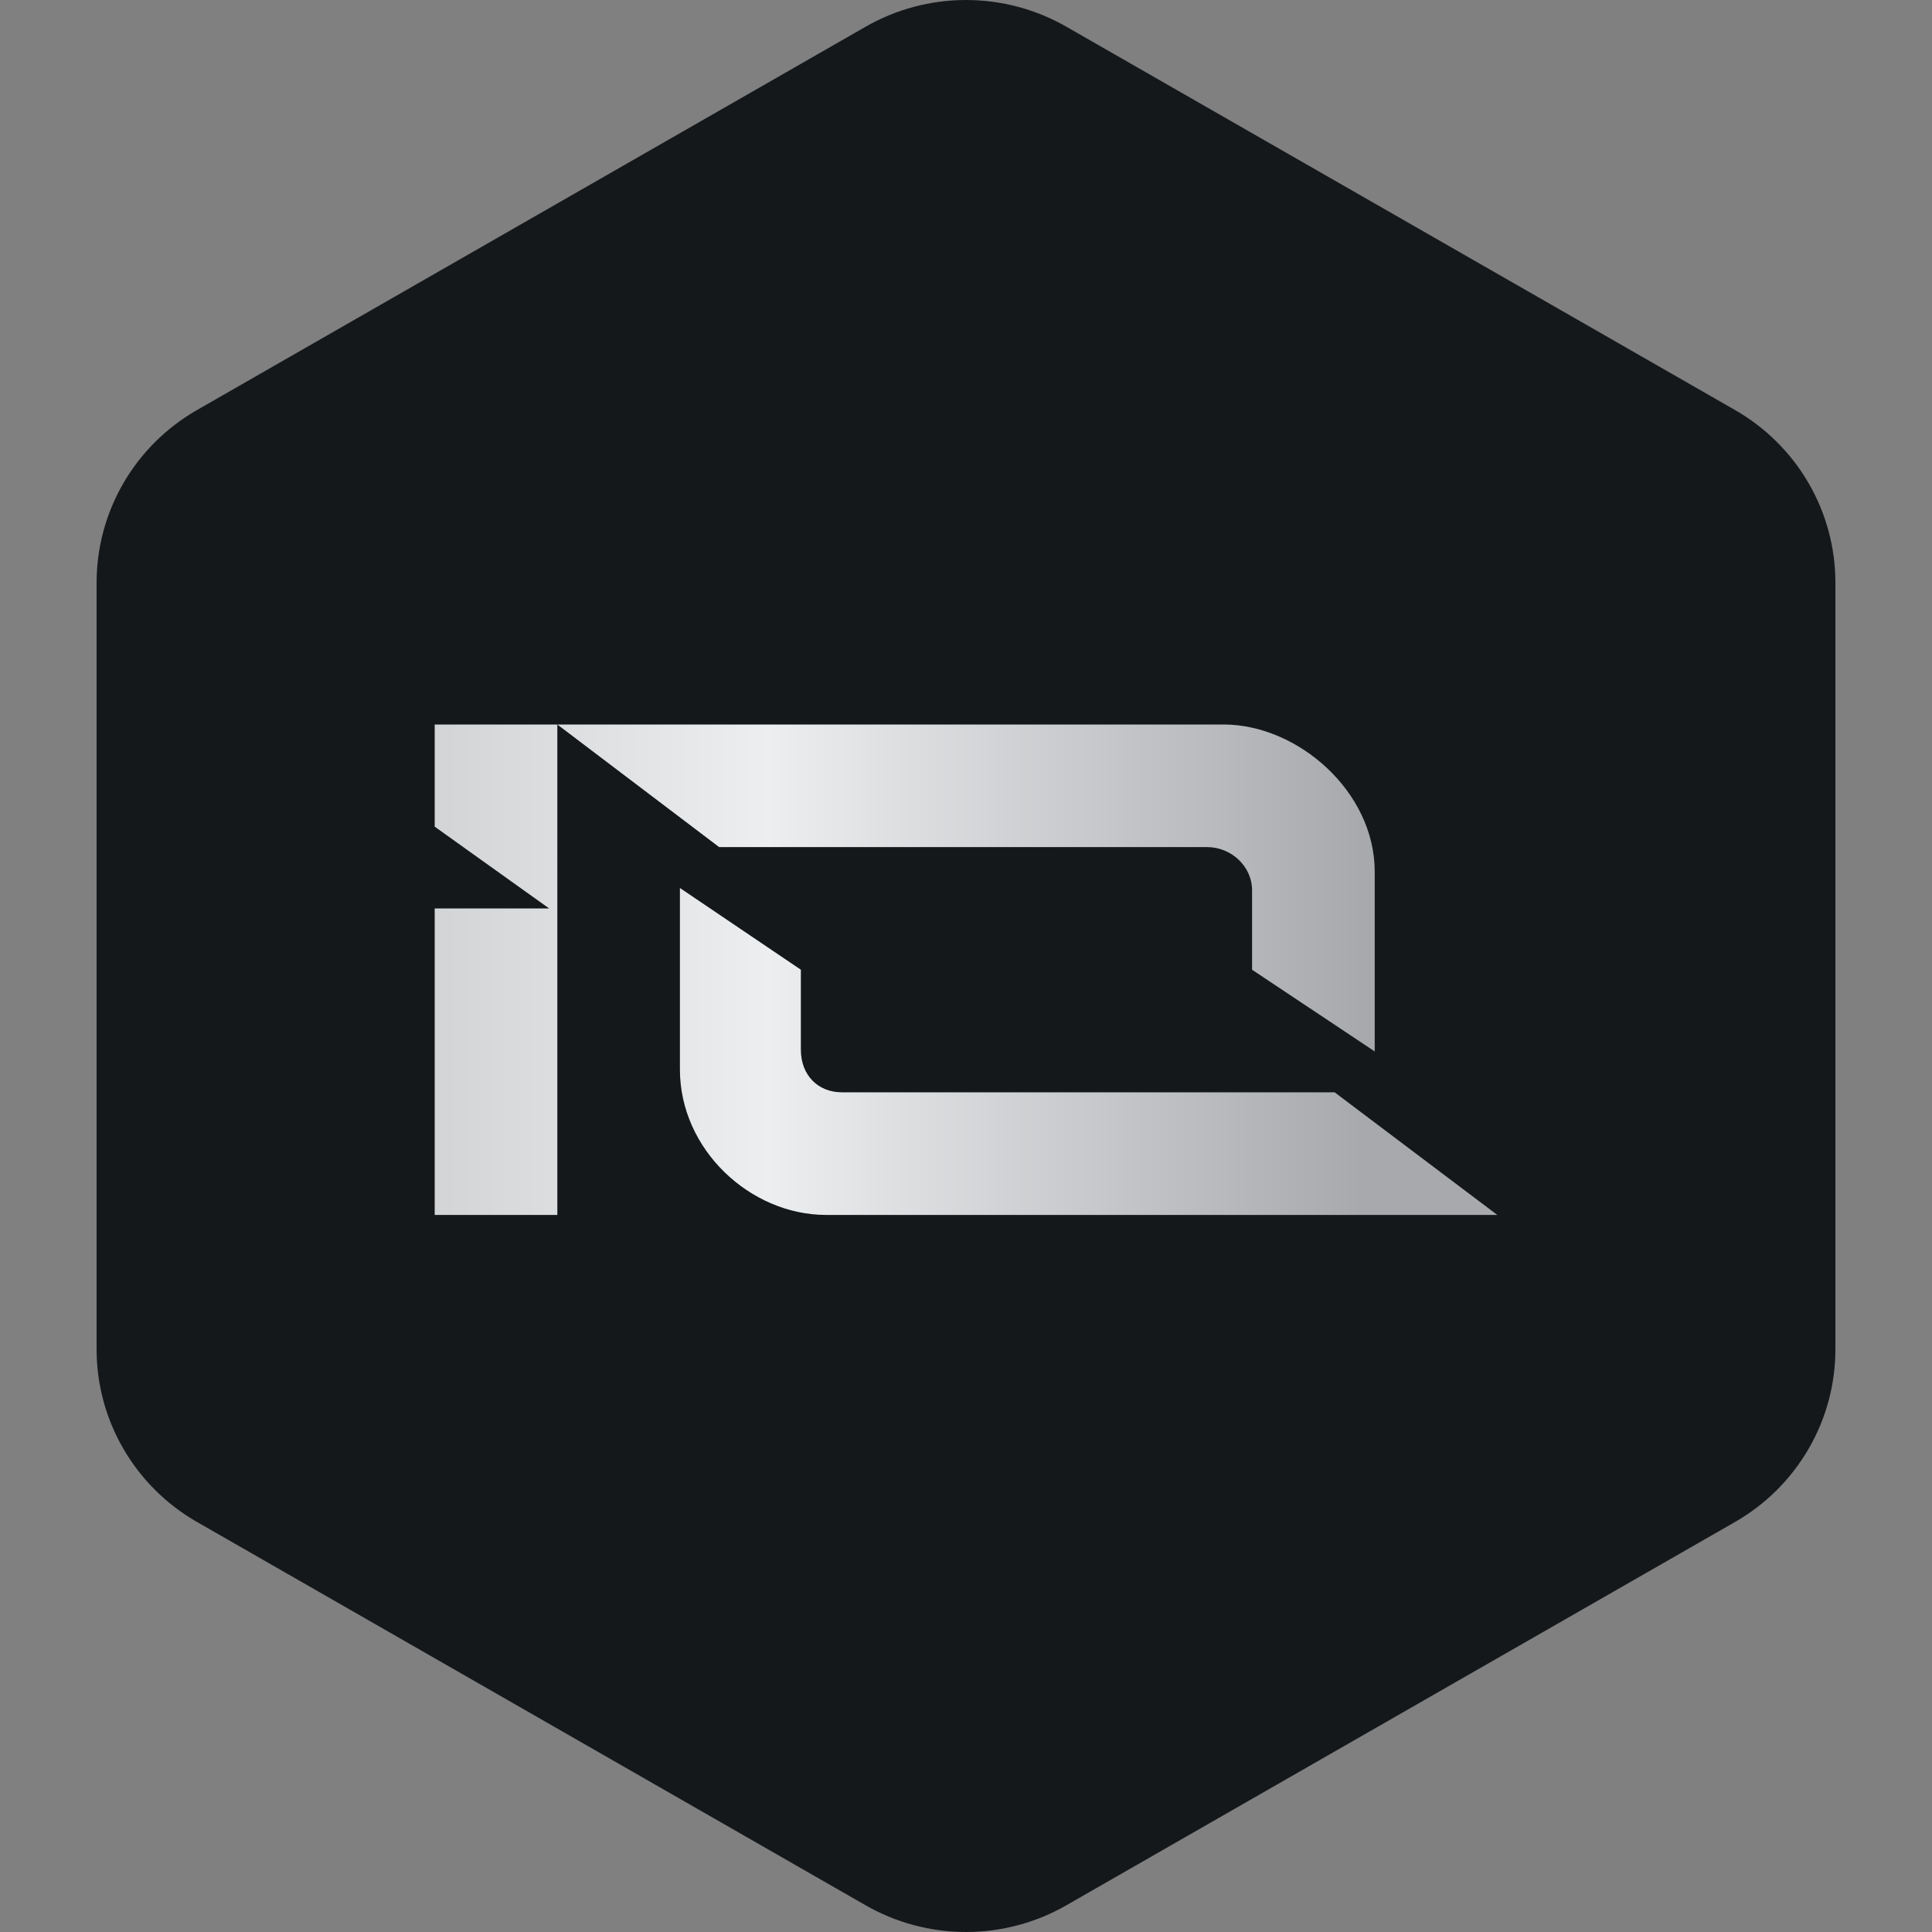
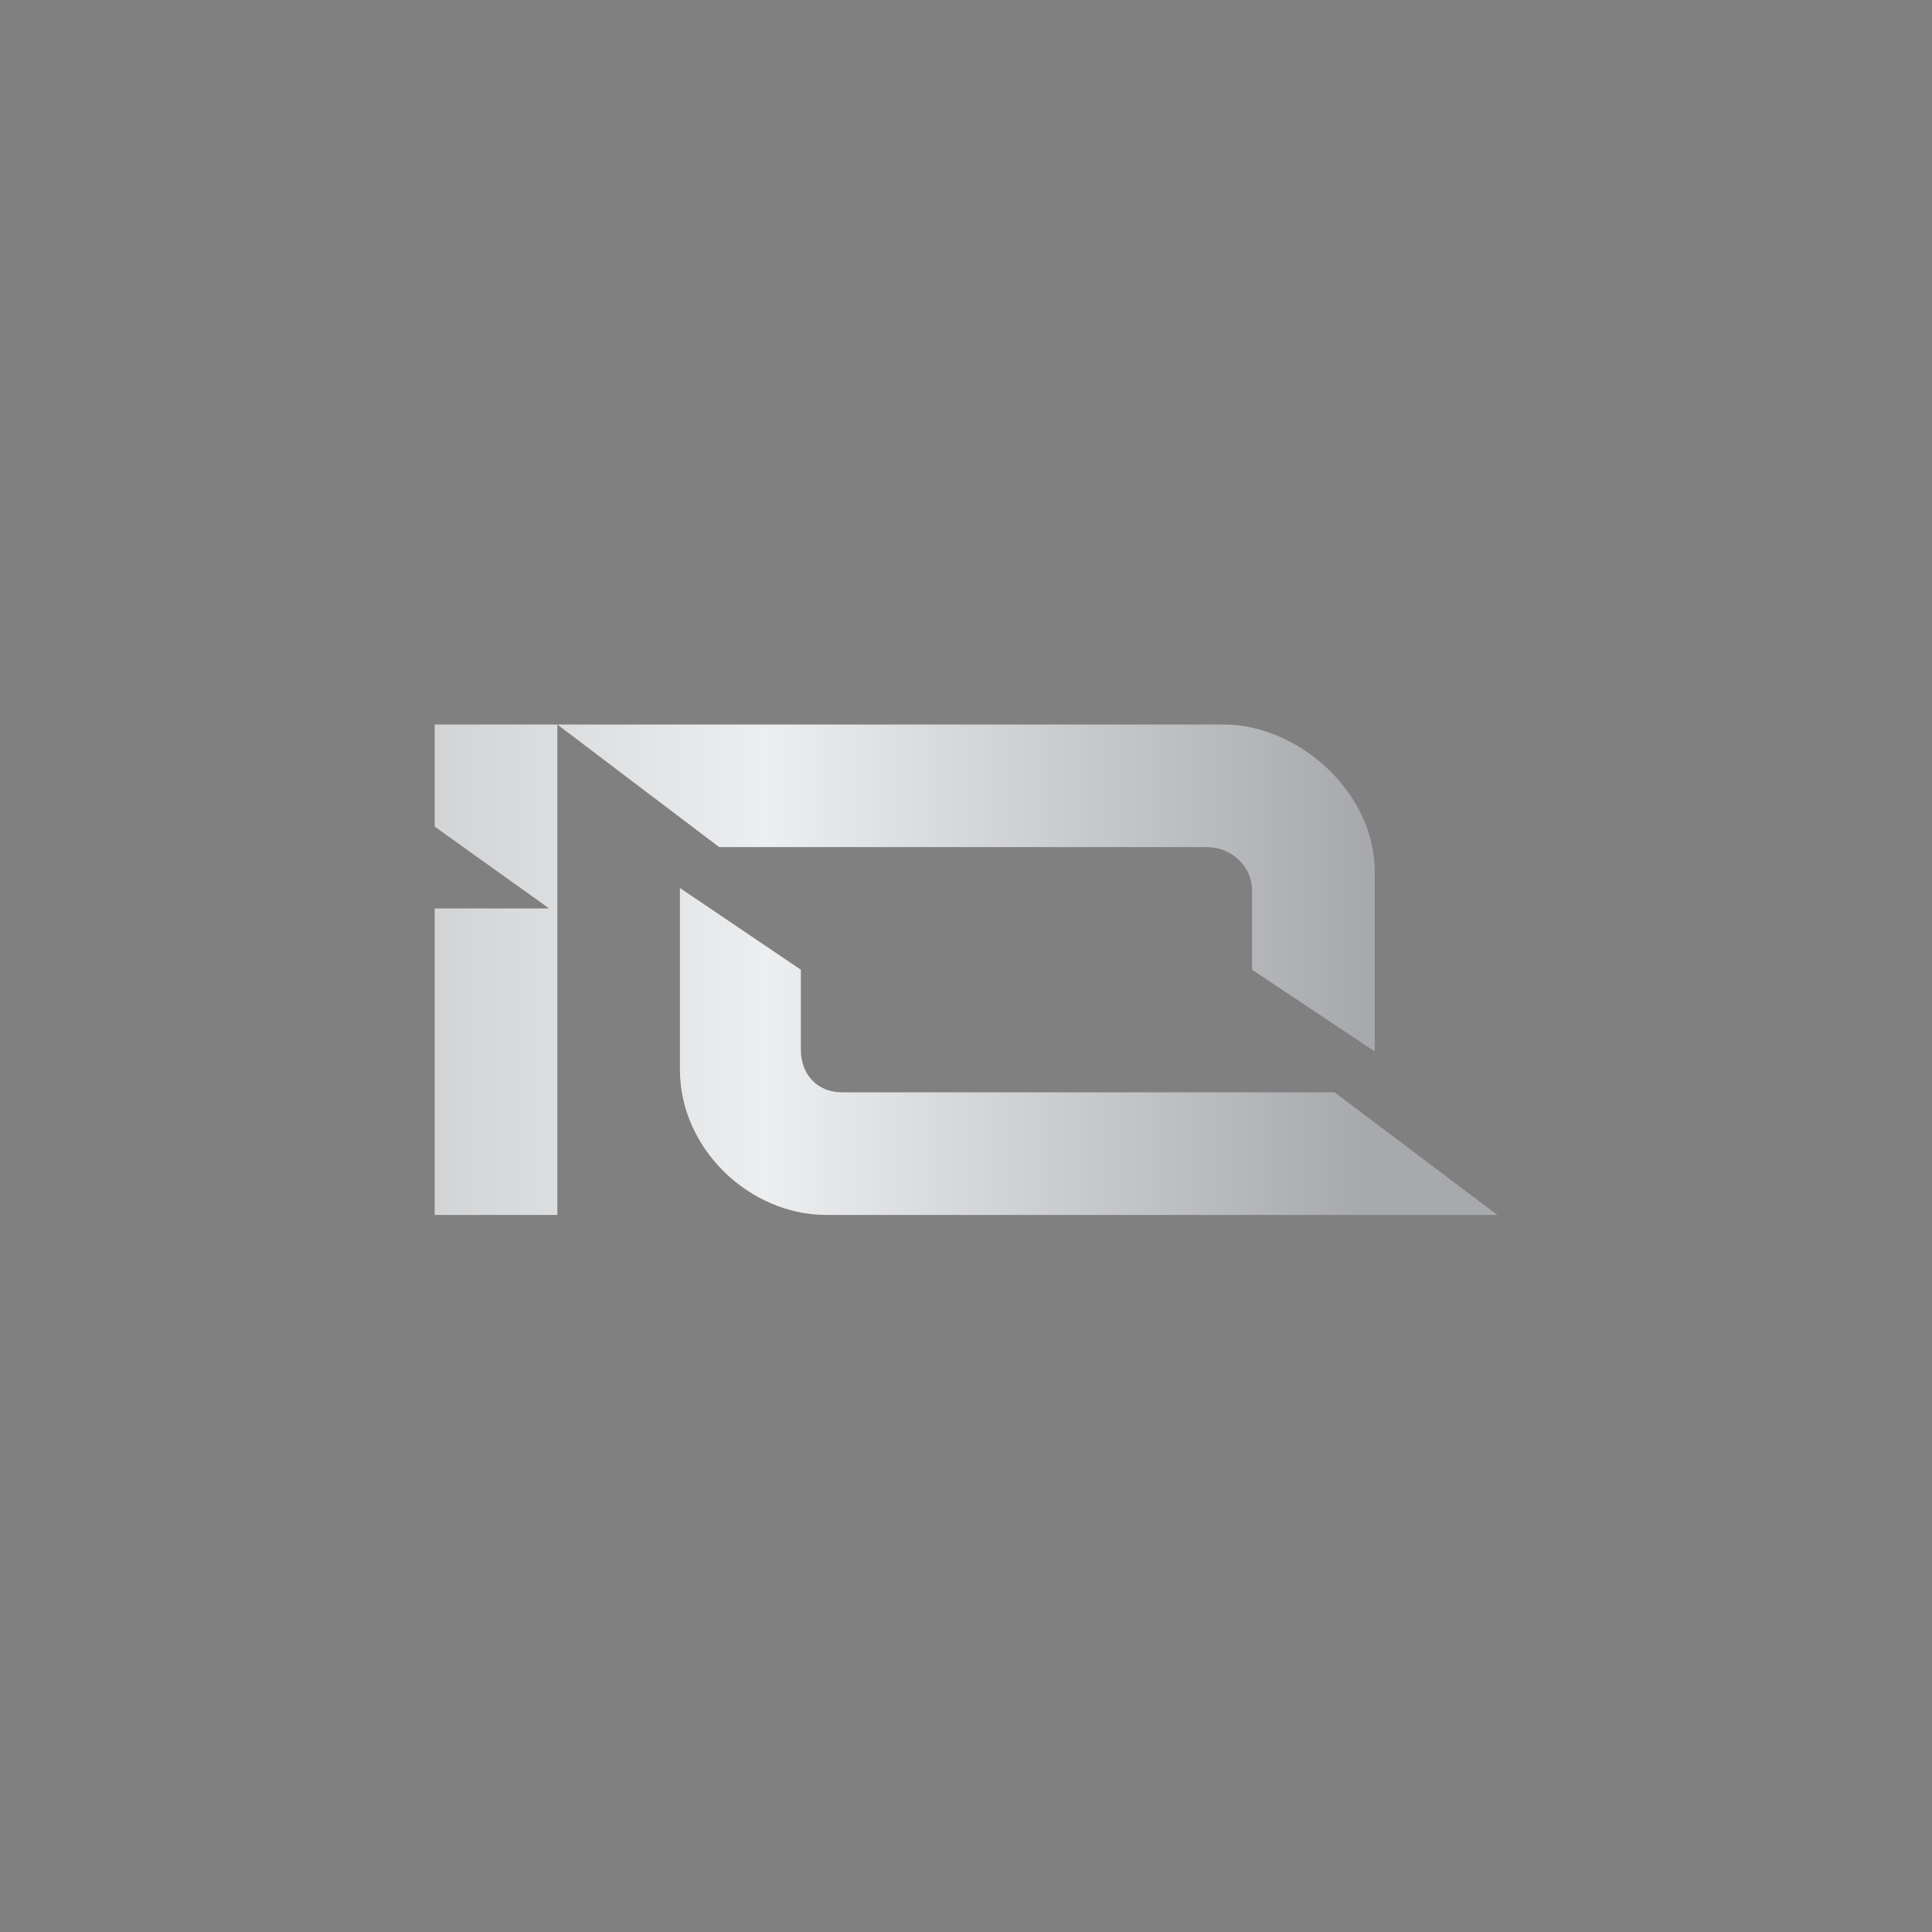
<svg xmlns="http://www.w3.org/2000/svg" width="40" height="40" viewBox="0 0 40 40" fill="none">
  <rect x="0" y="0" width="40" height="40" fill="#808080" stroke="none" />
-   <path fill-rule="evenodd" clip-rule="evenodd" d="M22.078 0.553L35.922 8.489C36.553 8.851 37.078 9.372 37.443 9.999C37.808 10.627 38 11.339 38 12.063V27.937C38 28.661 37.808 29.373 37.443 30C37.078 30.628 36.553 31.149 35.922 31.511L22.078 39.447C21.447 39.809 20.73 40 20 40C19.27 40 18.553 39.809 17.922 39.447L4.079 31.511C3.447 31.149 2.922 30.628 2.557 30C2.192 29.373 2 28.661 2 27.937V12.063C2 11.339 2.192 10.627 2.557 9.999C2.922 9.372 3.447 8.851 4.079 8.489L17.922 0.553C18.553 0.191 19.27 0 20 0C20.73 0 21.447 0.191 22.078 0.553Z" fill="#15181B" />
  <path d="M9 25.154V18.808H11.369L9 17.115V15H11.539V25.154H9ZM11.539 15H25.331C26.871 15 28.462 16.388 28.462 18.046V21.769L25.923 20.077V18.435C25.923 17.928 25.483 17.538 24.992 17.538H14.889L11.539 15ZM31 25.154H17.106C15.532 25.154 14.077 23.8 14.077 22.142V18.385L16.581 20.077V21.735C16.581 22.26 16.937 22.615 17.428 22.615H27.632L31 25.154Z" fill="url(#paint0_linear_683_11036)" />
  <defs>
    <linearGradient id="paint0_linear_683_11036" x1="9" y1="20.077" x2="28.191" y2="20.077" gradientUnits="userSpaceOnUse">
      <stop stop-color="#D3D4D6" />
      <stop offset="0.36" stop-color="#EDEEF0" />
      <stop offset="1" stop-color="#A8A9AC" />
    </linearGradient>
  </defs>
</svg>